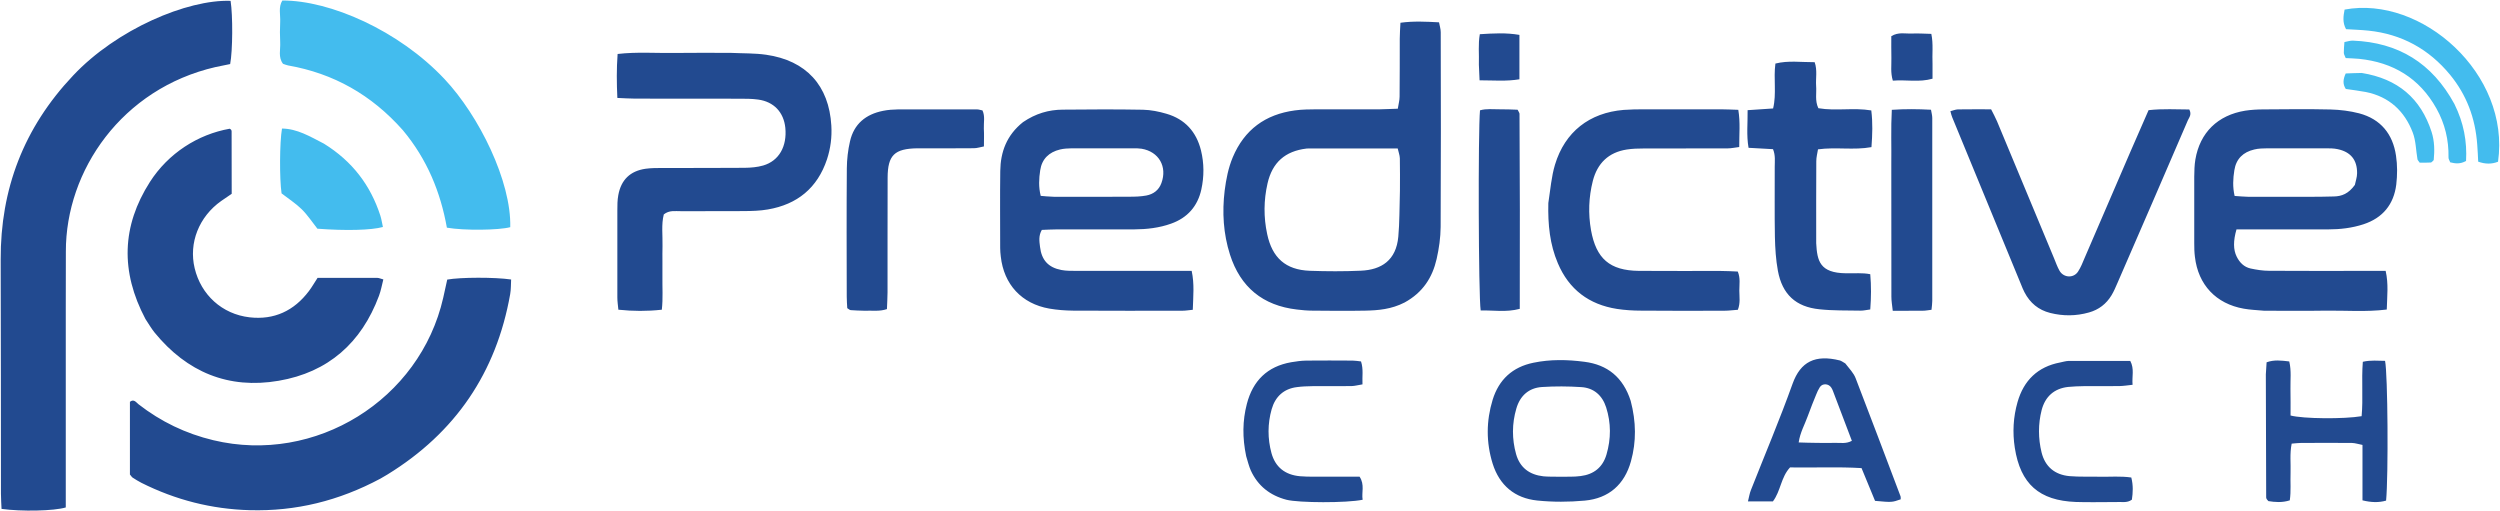
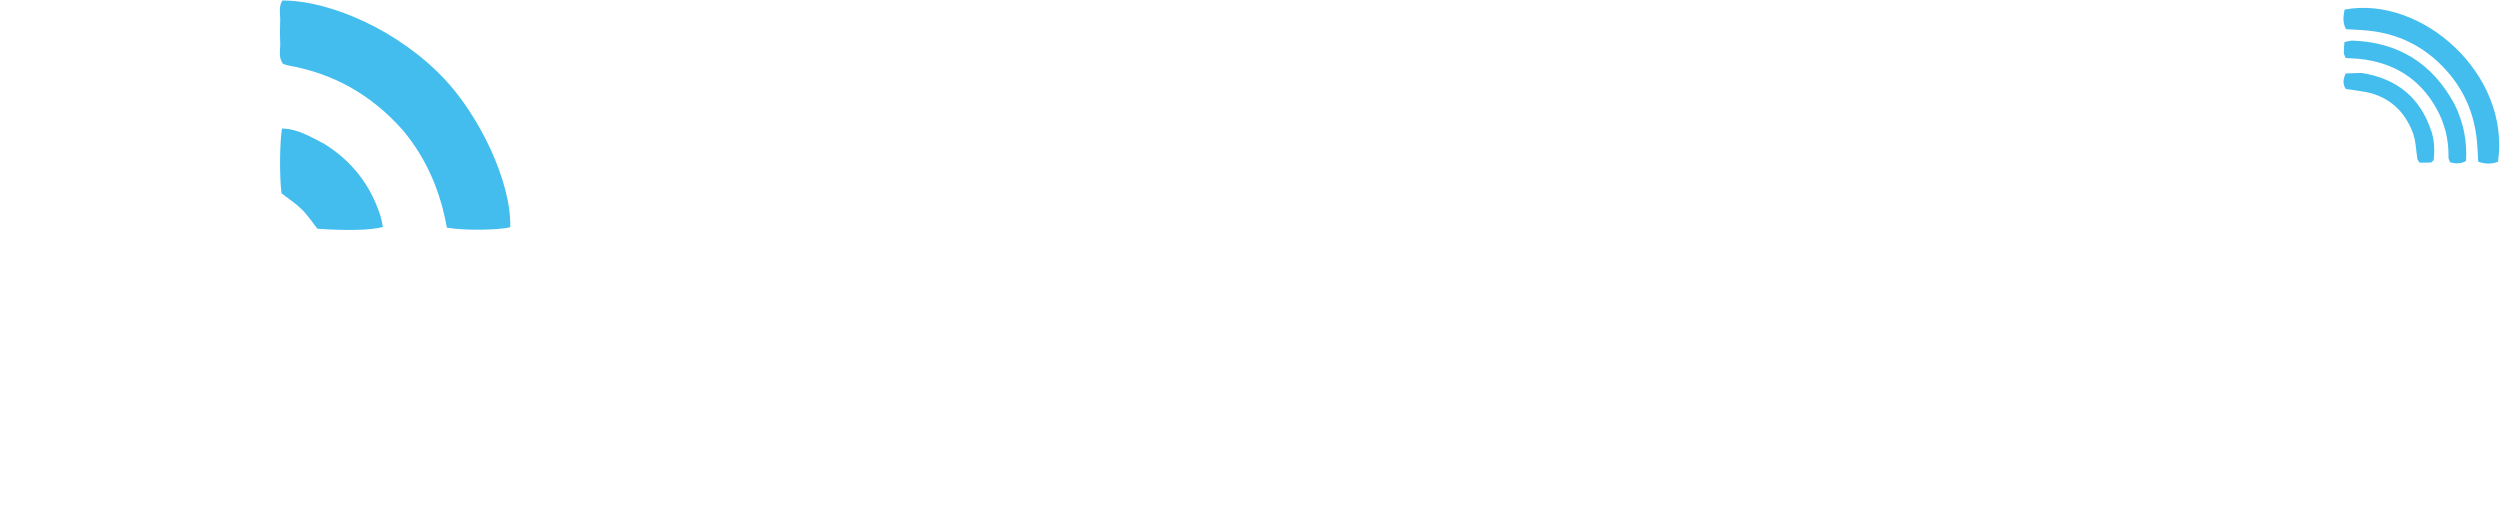
<svg xmlns="http://www.w3.org/2000/svg" version="1.2" viewBox="0 0 2923 597" width="2923" height="597">
  <title>Predictive Coach</title>
  <style>
		.s0 { fill: #224a90 }
		.s1 { fill: #43bcee }
	</style>
-   <path id="Layer" fill-rule="evenodd" class="s0" d="m85.4 88.4c50.9-54.2 133.7-89.2 184.2-87.4 2.7 16.9 2.5 58.4-0.5 73.9-5.5 1.1-11.3 2.2-17.1 3.5-109.4 25.2-175.2 120.9-175 215.7 0 22-0.1 44-0.1 66q0 107 0 214c0 6.6 0 13.1 0 19.2-13.9 4.2-51.9 4.9-75.1 1.7-0.2-5.7-0.7-11.7-0.7-17.6-0.1-91.3 0-182.6-0.3-273.9-0.3-82.5 26.9-154 84.6-215.1zm359.4 471.2c-48.6 26-99.1 38.4-152.8 36.9-44.6-1.2-86.8-12-126.7-32-3.5-1.8-6.9-3.9-10.3-6.1-1-0.7-1.7-2-3.1-3.6 0-27.9 0-56.5 0-85 4.7-3.7 7.3 0.7 10.1 2.9 26.1 20.3 55.2 34.3 87.4 42 119.4 28.6 241.6-47.1 268.8-166.5 1.6-7.2 3.2-14.3 4.7-21.3 15.6-2.8 55.6-2.9 74.7-0.1-0.3 5.6-0.1 11.5-1.1 17.1-16.2 91.8-64.1 162.1-143.5 210.9-2.3 1.4-4.6 2.7-8.2 4.8zm1197.4-205.9c-15.4 7.9-30.7 9.2-46 9.5-20.7 0.4-41.3 0.2-61.9 0-6 0-12-0.6-17.9-1.3-39.9-4.6-66.1-26.1-78.3-64.2-7.8-24.4-9.3-49.6-6.2-75 1.7-13.2 4.2-26.2 9.4-38.7 13.6-32.4 38.2-50.3 72.6-54.9 8.5-1.2 17.3-1.2 25.9-1.3 24.6-0.1 49.3 0 73.9 0 6.5-0.1 13.1-0.5 20.6-0.7 0.8-5.3 2.1-9.7 2.1-14.1 0.3-22.7 0.1-45.3 0.2-67.9 0-5.9 0.5-11.8 0.8-18.5 15.3-2.1 29.7-1.3 45.1-0.5 0.7 4 2 7.7 2 11.5 0.2 75.9 0.3 151.8-0.1 227.7-0.1 12.5-1.9 25.2-4.7 37.5-4.9 21.6-16.1 39.2-37.5 50.9zm-5.4-130.7c0-12.6 0.2-25.3-0.1-37.9-0.1-3.7-1.6-7.3-2.5-11.5-35.6 0-70.1 0-104.7 0-0.6 0-1.3 0.1-2 0.1-24.9 3-39.9 16.2-45.5 40.7-4.5 19.7-4.7 39.5-0.4 59.4 5.9 27.6 21.5 41.7 49.7 42.8 19.9 0.7 39.9 0.8 59.8-0.1 24-1 41.3-12.1 43.8-39.8 1.5-16.5 1.3-33.2 1.9-53.7zm-1466.8 149.9c-29.3-55.4-27.7-108.6 5.3-160.2 21.5-33.5 56-55.6 93.3-62.2 0.6 0.4 1.2 0.7 1.6 1.2 0.4 0.5 0.6 1.2 0.6 1.9 0.1 23.9 0.1 47.8 0.1 73-3.7 2.5-8 5.4-12.3 8.4-26 18.4-38.1 49.1-31 78.6 7.4 31 32 53.7 64.2 57.4 28.7 3.3 52-7.6 69.4-30.7 3.6-4.7 6.5-10 10.1-15.4 23.4 0 46.6-0.1 69.9 0 1.9 0 3.8 1 7 1.8-1.7 6.6-2.8 13.1-5.1 19.2-20.5 54.9-59.3 89.4-117.3 99.3-58.8 10.1-107.2-10.2-144.9-56.2-3.7-4.6-6.8-9.8-10.9-16.1zm2477.1-9.6c-9.1-0.8-16.5-1.1-23.7-2.4-32.4-5.7-53.3-27.9-57.1-60.5-0.7-5.3-0.8-10.7-0.8-16-0.1-25.9-0.1-51.9 0-77.9 0.1-6.6 0.2-13.4 1.3-19.9 5.3-31.6 26.2-52 58.3-57.2 7.2-1.1 14.6-1.5 21.9-1.5 26-0.2 52-0.5 77.9 0.1 11.2 0.3 22.6 1.7 33.4 4.5 25.2 6.7 39.4 24.2 43.1 49.5 1.7 11.1 1.6 22.7 0.3 33.8-2.9 23.2-15.8 39-38.3 46.4-13.4 4.4-27.3 6-41.3 6q-44 0-87.9 0c-6.6 0-13.2 0-19.3 0-3.9 13.5-3.8 23.7 0.2 31.8 3.4 6.9 8.6 12.2 16.2 13.9 7 1.5 14.4 2.7 21.6 2.7 38.6 0.3 77.2 0.1 115.8 0.1 6.6 0 13.2 0 20.6 0 3.5 15.3 1.7 29.6 1.3 45.2-24.3 3-48.1 1-71.7 1.3-23.3 0.4-46.6 0.1-71.8 0.1zm106.2-147.1c0.9-4.5 2.6-9 2.6-13.6 0.2-15.6-7.5-25-22.7-28.2-4.5-1-9.3-1-13.9-1-22.6-0.1-45.2-0.1-67.9 0-5.3 0.1-10.7 0.1-15.8 1.4-12.8 3-21.1 10.8-23.2 24.2-1.6 9.9-2.1 19.6 0.3 30.1 6 0.4 11.1 0.9 16.3 1 23.3 0.1 46.6 0 69.9 0 10 0 20-0.1 29.9-0.4 9.1-0.2 17-3.1 24.5-13.5zm-1557.2-73.4c14.8-10.1 30.1-14.5 46.4-14.6 31.3-0.3 62.6-0.5 93.9 0.1 9.2 0.2 18.6 2.1 27.4 4.7 21.7 6.3 35 21.1 40.4 42.9 3.7 15.1 3.7 30.5 0.4 45.6-4.3 19.6-16.2 33.2-35.4 40-13.9 5-28.4 6.6-43.2 6.7-30 0-60 0-89.9 0-5.9 0-11.9 0.4-18 0.6-4 6.8-2.9 13.5-2.1 19.9 1.8 15.4 9.7 24.1 25 27 5.8 1.1 11.9 1 17.9 1 38 0.1 76 0 113.9 0 6.6 0 13.3 0 20.5 0 3.3 15.4 1.8 29.7 1.3 45.5-4.5 0.4-8.3 1.1-12 1.1-42.7 0-85.3 0.2-127.9-0.1-9.3-0.1-18.7-0.8-27.9-2.4-32.3-5.7-53.1-28.2-56.7-60.9-0.4-3.4-0.7-6.7-0.7-10 0-30-0.3-60 0.1-90 0.3-22.2 7.4-41.8 26.6-57.1zm36.7 87.3c29.3 0 58.5 0.1 87.7-0.1 6.6 0 13.4-0.2 19.8-1.4 8.3-1.6 14.6-6.3 17.6-14.5 7.1-19.3-3-36.8-23.1-40.2-3.2-0.5-6.6-0.5-9.9-0.5-23.9 0-47.8-0.1-71.7 0-4.7 0.1-9.4 0.3-13.9 1.4-12.7 3.1-21.1 10.9-23.1 24.3-1.5 9.7-2 19.5 0.6 29.9 4.5 0.4 8.4 0.8 16 1.1zm-378.9-168.3c15.2 0.7 28.7 0.3 41.8 2.2 46.9 6.7 73.6 36 76.3 82.9 0.8 13.4-0.9 26.6-5.1 39.4-11.2 33.5-34.7 52.7-69.2 58.6-9.1 1.6-18.5 1.8-27.8 1.9-24.7 0.2-49.3 0-73.9 0.1-6.5 0.1-13.5-1.4-19.9 3.8-3 11.8-1.2 24.5-1.5 37-0.3 11.9 0.1 23.9-0.1 35.9-0.2 12.5 0.8 25.1-0.7 38.5-17.3 1.9-33.6 1.8-50.8 0-0.5-5.2-1.2-9.7-1.2-14.2q-0.1-50.9 0-101.8c0-6 0-12.1 1.1-17.9q4.9-27 31.9-30.9c6.6-0.9 13.3-0.9 19.9-0.9 32-0.1 64 0.1 95.9-0.2 7.3-0.1 14.8-0.7 21.7-2.7 18.5-5.4 28-22.3 25.9-44.1-1.9-18.2-13.4-30.5-31.8-33-7.2-1-14.6-1-21.9-1-40.7-0.1-81.3-0.1-121.9-0.1-6.5 0-13-0.5-20.8-0.8-0.8-17.6-1-33.9 0.3-51.4 22.4-2.6 44.2-0.9 65.9-1.2 21.3-0.3 42.6-0.1 65.9-0.1zm956.4 175.6c2.5-16.2 3.6-31 7.8-44.9 11.6-38.4 40.3-60.7 80.3-64 7.9-0.6 15.9-0.7 23.9-0.7q44.9-0.1 89.9 0c6.5 0 13.1 0.4 20.2 0.6 2.5 14.7 1 28.5 1.1 43.5-5 0.6-9.4 1.6-13.7 1.6-32.6 0.1-65.2 0-97.8 0.1-6.7 0-13.4 0.2-19.9 1.2-21.4 3.3-34.5 16.1-39.8 36.8-4.8 19-5.5 38.2-2.1 57.5 6 33.3 21.9 47.2 55.8 47.6 31.9 0.3 63.9 0 95.8 0.1 6.6 0 13.1 0.4 20 0.7 3.2 7.7 1.8 15.1 1.8 22.2 0 7.2 1.4 14.5-1.7 22.5-5.2 0.3-10.4 1.1-15.6 1.1-32.6 0.1-65.2 0.2-97.8-0.1-9.3 0-18.7-0.6-27.9-2-32.7-5.1-56.2-22.7-69.2-53.5-9.3-21.8-11.7-44.9-11.1-70.3zm680.6-60.1c7.5-17.1 14.4-32.9 21.2-48.5 17-1.9 32.7-0.8 47.6-0.8 3.1 5.9-0.1 9.2-1.6 12.5-27.3 63.5-54.8 127-82.4 190.4-2.1 4.9-4.2 9.8-6.9 14.3-6.1 10.1-14.9 16.9-26.3 20.1-15.1 4.3-30.2 4.4-45.4 0.6-13.8-3.5-23.6-11.7-30.1-24.2-1.5-2.9-2.8-6-4-9.1q-40.3-97.7-80.5-195.5c-0.8-1.8-1.2-3.8-2.1-7.1 3-0.7 5.8-2 8.7-2.1 12.7-0.2 25.3-0.1 38.9-0.1 2.4 4.8 4.9 9.3 6.9 14 22.3 53.4 44.5 106.8 66.7 160.2 2 4.9 3.8 10 6.4 14.6 4.8 8.3 16.4 8.9 21.6 1 3.3-5 5.5-10.7 7.8-16.2 17.7-40.9 35.3-81.8 53.5-124.1zm-332.8 142.2c10.4 0.3 19-0.8 28.6 1.1 1.2 13.8 1.1 26.8 0 41.2-4.1 0.5-7.8 1.5-11.6 1.4-15.9-0.3-32 0.1-47.8-1.6-27.7-2.8-43.5-17.5-48.6-45-2.4-13-3.2-26.4-3.5-39.7-0.5-27.3-0.1-54.6-0.2-81.9 0-6.6 1-13.3-2-20.6-9.1-0.5-18.2-1-28.6-1.6-2.6-14.8-0.9-29-1.1-44 10.8-0.7 20-1.3 29.8-2 4.2-17.3 0.3-34.7 2.7-52.5 15-3.8 30.1-1.5 45.9-1.6 3.3 9.4 1.1 18.7 1.7 27.7 0.7 8.5-1.6 17.2 2.6 26.1 20.5 3.5 41.2-0.9 61.9 2.6 1.8 14.5 1.3 28.3 0.2 42.9-20.6 3.8-41.3-0.3-62.5 2.6-0.8 4.9-2 9.3-2 13.8-0.2 31.3-0.1 62.6-0.1 93.9q-0.1 1 0 2c1.1 20.9 4.3 34.8 34.6 35.2zm-1147.7 43.8c-6.5-0.2-11.2-0.3-15.8-0.7-1.2-0.1-2.3-1.3-4-2.3-0.2-4.2-0.6-8.8-0.6-13.5-0.1-49.9-0.3-99.9 0.1-149.9 0.1-10.6 1.3-21.3 3.7-31.6 4.6-20.4 18.5-31.7 38.6-35.7 5.8-1.2 11.9-1.6 17.9-1.7 30.6-0.1 61.3 0 91.9 0 2 0 3.9 0.7 6.5 1.2 3.2 6.8 1.3 14.2 1.6 21.3 0.4 6.6 0.1 13.2 0.1 20.8-4.3 0.8-8 2.1-11.8 2.1-19.3 0.2-38.6 0.1-58 0.1-2.6 0-5.3 0-8 0-26.8 0.4-34.7 8-34.8 34.4-0.2 44.7 0 89.3-0.1 134 0 6.5-0.5 12.9-0.7 19.6-8.9 3-17 1.5-26.6 1.9zm896.2 105.4c6.4 24.5 6.7 47.6 0.3 70.6-7.5 27.2-25.9 43.4-53.9 46-18.4 1.7-37.3 1.8-55.7-0.1-26.2-2.7-44.1-17.7-52.1-43.1-7.7-24.8-7.6-49.9 0-74.7 7.3-23.6 23.2-38.3 47.7-43.3 19.8-4.1 39.8-3.7 59.6-1.1 26.8 3.4 45.2 18 54.1 45.7zm-82.5 88.7c8-0.2 16.1 0.3 24-0.8 15.2-1.9 25.8-10.1 30.2-25.2 5.4-18.4 5.4-36.9-0.4-55.1-4.5-14-14.4-22.8-29.1-23.7-15.3-1-30.6-1.1-45.9-0.1-15.5 1-25.7 10.3-30 25.2-5.2 17.7-5.2 35.6-0.3 53.2 4.5 16 15.8 24.2 31.9 26 5.3 0.5 10.7 0.4 19.6 0.5zm333.4-132.5c4.9 6.3 9.8 11.3 12.1 17.3 17.7 45.8 35 91.8 52.4 137.8 0.5 1.1 0.2 2.5 0.3 3.8-10.3 3.6-10.3 3.6-30 1.8-4.9-11.9-10.2-24.6-15.8-38.3-28.1-1.7-55.9-0.3-83.6-0.8-10.7 11.5-10.9 27.7-20 39.7-9.2 0-18.4 0-29.2 0 1.3-5.1 1.9-9.4 3.5-13.3 16.3-41.4 33.7-82.4 48.7-124.3 9.3-25.8 26.5-34.3 55.1-27.2 1.9 0.5 3.5 1.8 6.5 3.5zm-43.9 61.7c-3.5 9.8-8.9 19-10.6 30.7 7.5 0.2 14.1 0.5 20.6 0.5 7.3 0.1 14.6 0.2 21.9 0 6.2-0.2 12.8 1.4 19.7-2.4-7.7-20.3-15-39.4-22.2-58.5-0.5-1.3-1.1-2.5-1.8-3.6-3.1-4.9-10.3-5.4-13.4-0.7-1.8 2.8-3.2 5.8-4.4 8.9-3.1 7.3-5.9 14.7-9.8 25.1zm97.7-293.6c0.3-22.4-0.6-42.9 0.6-64.6 15.8-1.1 30.3-0.9 45.8-0.1 0.6 3.5 1.5 6.6 1.5 9.7q0.1 106.9 0 213.8c0 3.2-0.5 6.4-0.9 10.4-4 0.5-7.1 1.1-10.3 1.1-11.2 0.1-22.5 0.1-35 0.1-0.7-6.4-1.6-11.5-1.6-16.5-0.1-50.7-0.1-101.3-0.1-153.9zm-434.3 52c0 39.9 0 77.7-0.1 116.1-16.2 4.3-31.1 1.5-45.7 1.9-2.6-16.9-3.1-210-0.8-234 7.4-2.2 15.3-1.1 23.1-1.2 7.2-0.1 14.4 0.3 20.9 0.5 1.2 2.5 2.2 3.7 2.2 4.8 0.2 36.6 0.3 73.3 0.4 111.9zm872.2 192.8c0.3-5.8 0.6-9.7 0.9-14.2 8.8-3.2 17.1-2.1 26.5-1 2.6 10.9 1.2 21.5 1.4 31.9 0.2 10.6 0.1 21.1 0.1 31.3 14.7 3.9 62.6 4.3 83.1 0.8 1.9-20.6-0.3-41.8 1.4-63.6 9.4-2.2 17.9-1.1 26-1.1 3.2 15 4 134.3 1.2 163.4-8.6 2.5-17.4 2.2-27.6-0.3 0-21.6 0-42.8 0-64.8-4.8-0.9-8.5-2.2-12.3-2.3-20-0.2-39.9-0.1-59.9 0-3.2 0-6.4 0.5-10.6 0.8-2.4 12-0.9 23.2-1.3 34.3-0.4 10.5 0.7 21.1-0.9 32-9.1 2.9-17.4 2.1-25 0.9-1.2-1.4-1.7-1.8-2-2.4-0.3-0.6-0.6-1.2-0.6-1.9-0.1-47.3-0.2-94.6-0.4-143.8zm-1192.2 95.5c-4.5-21.6-4.3-41.4 0.8-61 7-27.1 23.9-43.9 51.9-48.8 5.8-1 11.8-1.8 17.8-1.9 17.9-0.2 35.9-0.1 53.9 0 3.2 0 6.4 0.6 9.9 1 3 9.3 1.2 17.7 1.7 26.8-5.1 0.8-8.9 1.9-12.7 2-15.3 0.2-30.6 0-45.9 0.1-6 0.1-12 0.3-18 1.1-15.5 1.9-25.4 11.2-29.6 25.9-4.8 17-4.8 34.3-0.2 51.3 4.5 16.2 15.7 25.4 33.3 27 9.9 0.8 19.9 0.5 29.9 0.5 13.3 0.1 26.6 0 39.8 0 6.3 9.5 2.1 18.6 3.6 27-18.6 3.9-74.8 3.7-89.1 0-19.1-5-33.4-16.1-41.7-34.3-2.1-4.8-3.4-10-5.4-16.7zm1015.9 53.7c-16.5 0-31.2 0.4-45.8-0.1-42.9-1.6-64.8-21.1-71.4-63.3-2.8-18.1-1.8-36 3.2-53.5 7.2-25.2 23.5-41.3 49.8-46.3 3.2-0.6 6.5-1.7 9.8-1.8 23.9-0.1 47.8 0 72.2 0 5 9.3 1.8 18.3 2.7 27.9-6.3 0.7-10.8 1.4-15.4 1.5-14 0.2-28 0-41.9 0.1-6 0.1-12 0.3-18 0.9-16.5 1.8-26.9 11.4-31 27-4.2 16.4-4.1 33.2-0.1 49.6 4.1 16.5 15.3 26.1 32.7 27.7 11.9 1 23.9 0.4 35.9 0.7 11.9 0.2 23.8-0.9 36.3 0.9 2.4 9.3 1.9 17.7 0.7 25.9-5.8 4.3-12 2.3-19.7 2.8zm-213.4-511.4c0 6.4 0 11 0 16.4-15.6 4.5-30.6 1-46.4 2.3-2.9-9.5-1.5-18.1-1.7-26.5-0.2-8.6-0.1-17.2-0.1-25.5 8.4-5.2 16.6-2.7 24.3-3.1 7.2-0.3 14.4 0.2 22.5 0.4 2.5 12 0.8 23.2 1.4 36zm-530.4 0.1c0.4-12.8-1-23.9 1.1-35.7 15.8-1 30.7-1.9 46.3 0.8 0 17.5 0 34.4 0 51.9-15.5 2.6-30.5 1.2-46.6 1.2-0.3-6.3-0.6-11.4-0.8-18.2z" />
  <path id="Layer" class="s1" d="m471 152.2c-36.7-41.4-81.1-66.4-134.2-75.7-2-0.4-3.8-1.2-5.9-1.9-5.9-7.7-2.8-16.6-3.3-25-0.4-8-0.4-16 0-24 0.4-8.4-2.3-17.2 2.5-25 55.8-0.2 136.2 35 189.6 91.8 40.5 43 78.2 119.7 76.9 173.2-13.2 3.6-54 4.1-74.1 0.6-7.4-41.4-23-79.9-51.5-114zm-92.2 15.8c33.1 20.5 54.4 48.6 65.9 84.1 1.4 4.4 2 8.9 3 13.3-13.6 3.8-43.5 4.5-76.6 2-5.8-7.3-11.3-15.8-18.3-22.7-7-6.9-15.5-12.3-23.6-18.6-2.5-16.9-2.3-59.6 0.5-75.8 17.8 0.2 32.6 9.2 49.1 17.7zm2517.6 1.4c-2.2-31.6-12.6-58.5-31.7-81.9-24.9-30.2-56.7-47.7-95.7-51.7-8.5-0.9-17.1-1.1-26-1.7-4.4-7.9-3.1-15.5-1.7-22.9 89.9-16.8 194.1 75 179.4 177.9-7.4 2.9-14.9 2.9-23.2-0.1-0.3-6.2-0.5-12.1-1.1-19.6zm-26.7-47.8c10.9 22 14.9 43.8 13.6 66.6-6.8 3.8-12.5 3.1-18.5 1.6-0.8-2.1-2.1-3.9-2-5.7 0.4-20.4-4.2-39.6-14.2-57.4-19.8-35.3-50.5-53.8-90.3-57.9-5.2-0.5-10.4-0.6-15.7-0.9-0.9-2.5-2.2-4.3-2.2-6.1-0.1-3.9 0.4-7.8 0.7-12.6 3.6-0.7 6.8-1.8 9.9-1.7 53 2.1 92.5 26 118.7 74.1zm-108.4-36.3c42.3 6.8 69 29.7 81.7 68.9 3.5 10.9 3.6 22.1 2.5 33-1.4 1.3-2.4 2.8-3.4 2.8-4.5 0.3-9 0.2-13 0.2-1.2-1.9-2.4-2.9-2.6-4-1.8-10.4-1.8-21.5-5.5-31.2-9.6-25.2-27.6-41.9-54.7-47.4-7.8-1.5-15.7-2.4-23.6-3.6-3.7-5.6-3.3-11.1-0.1-18.1 5.4-0.2 11.2-0.5 18.7-0.6z" />
</svg>